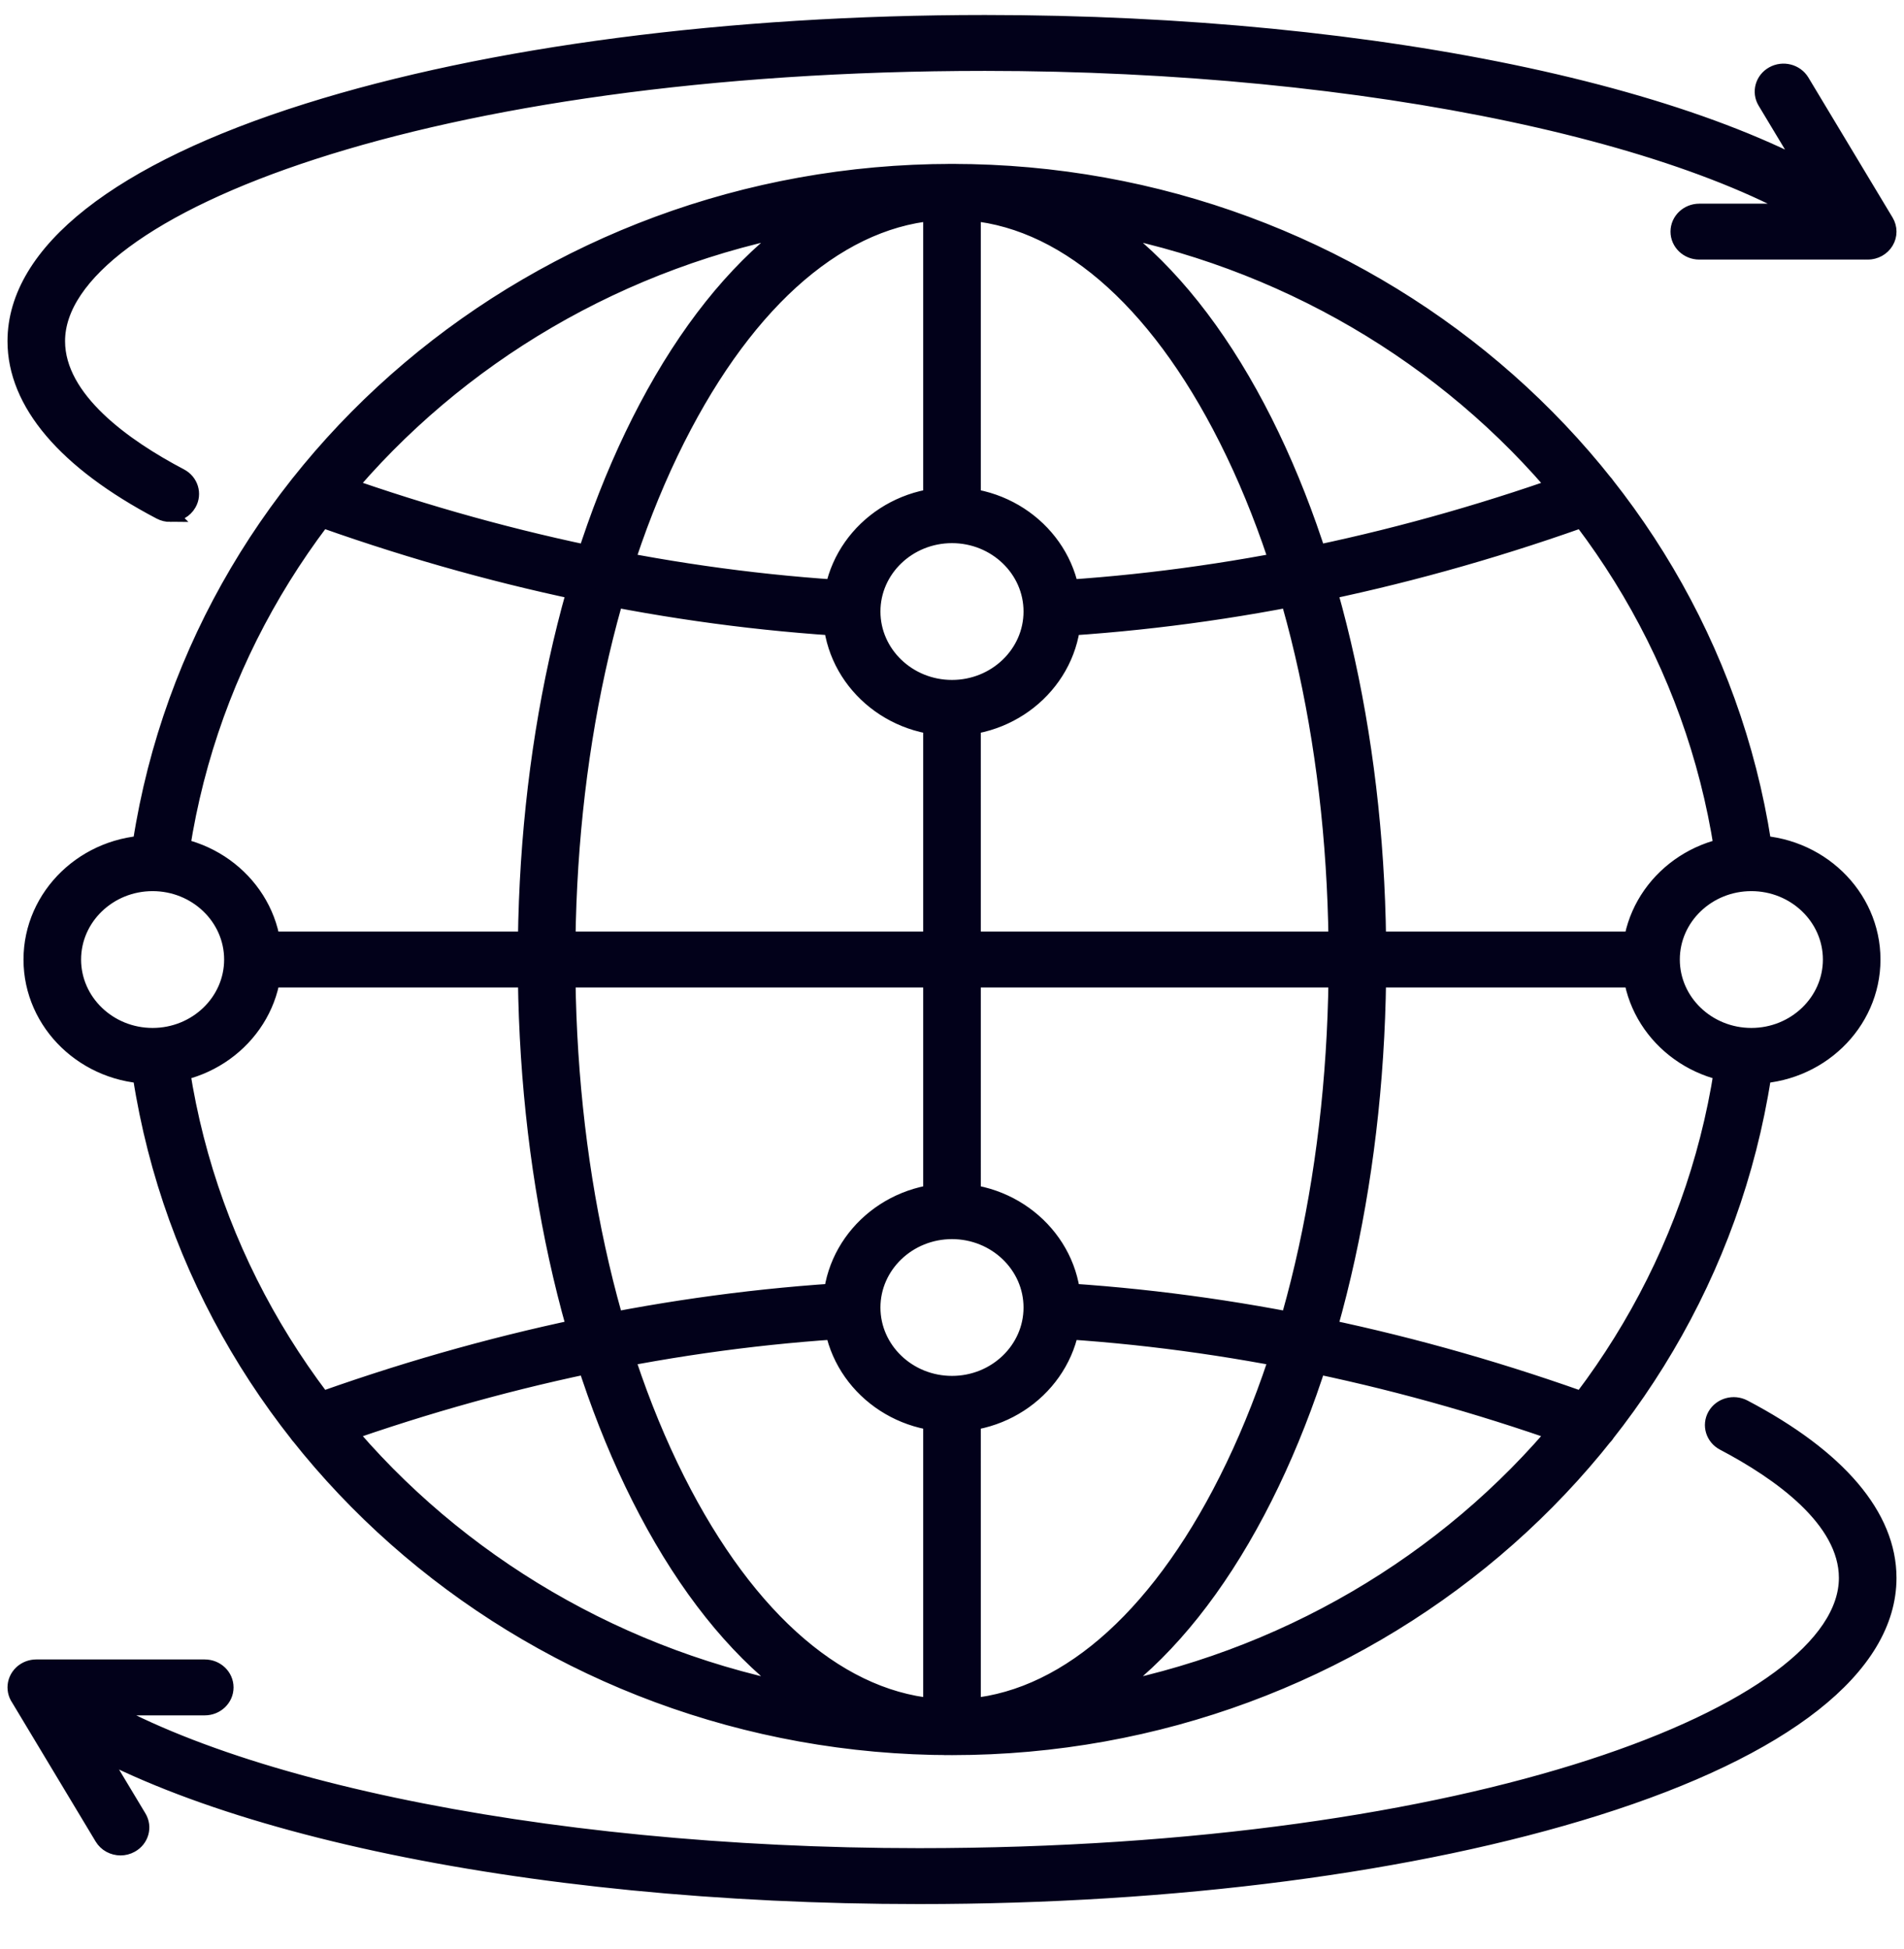
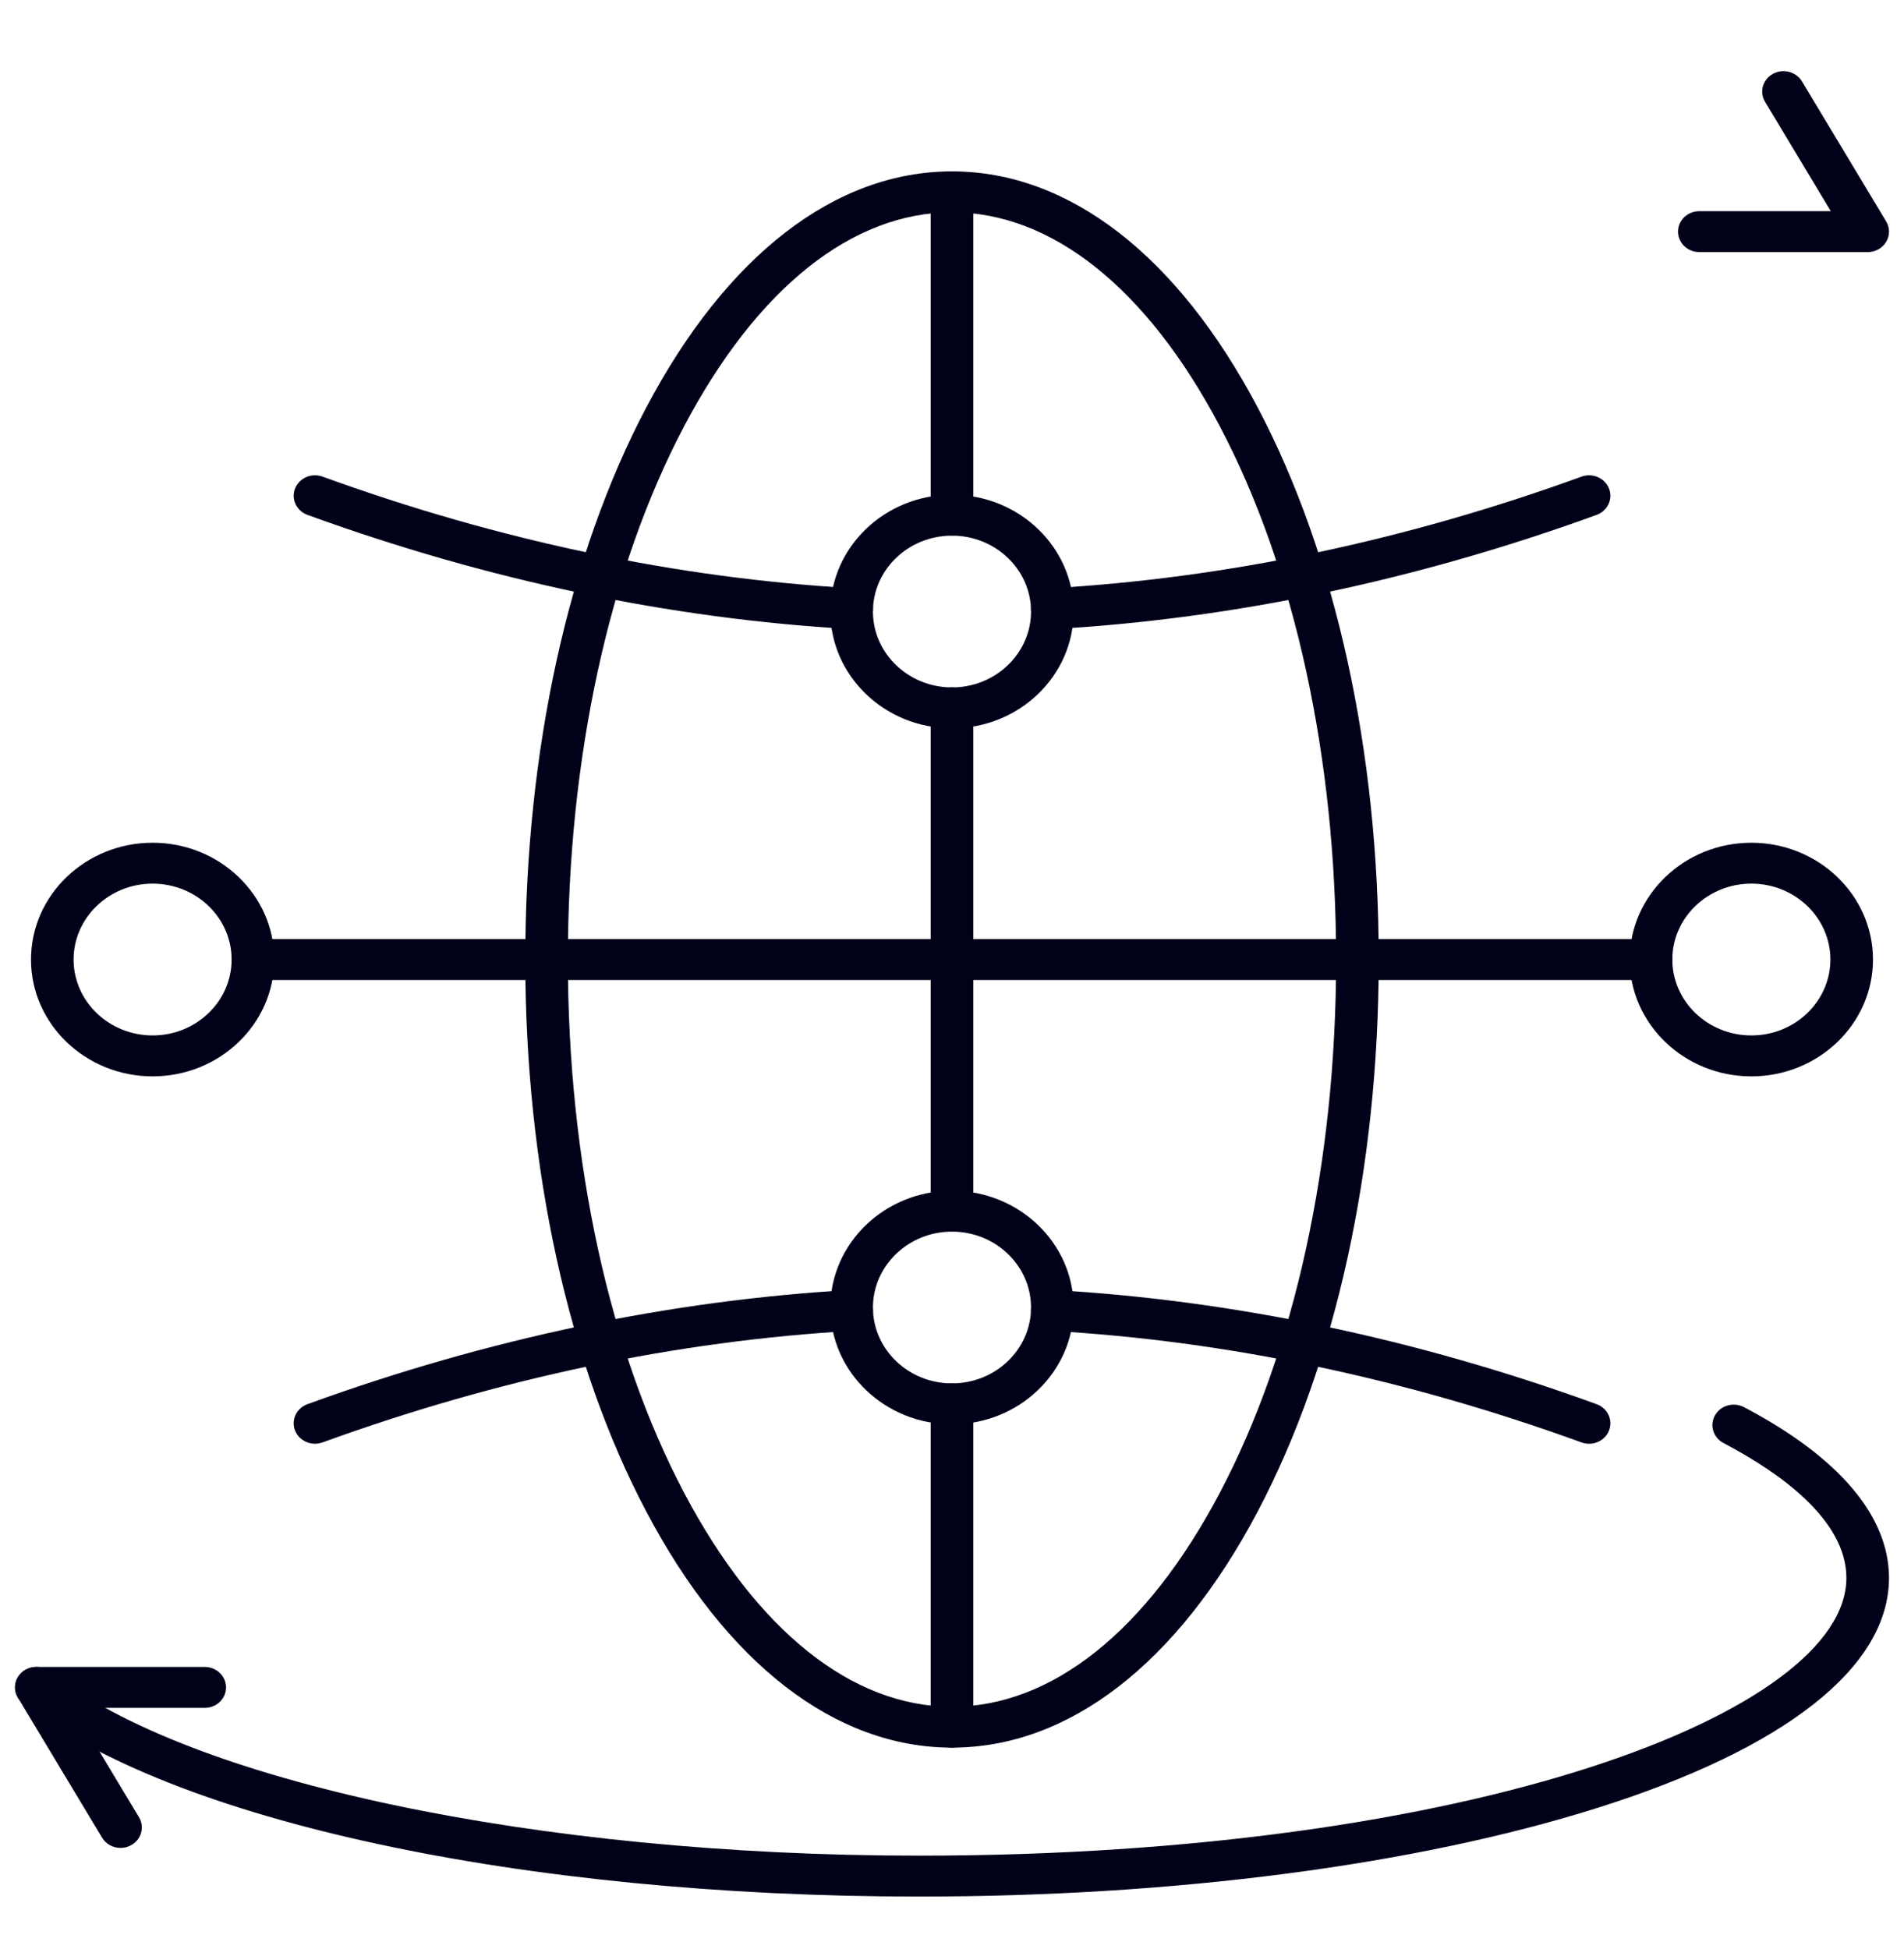
<svg xmlns="http://www.w3.org/2000/svg" width="254" height="260" viewBox="0 0 254 260" fill="none">
-   <path fill-rule="evenodd" clip-rule="evenodd" d="M232.799 117.901C231.384 117.901 230.164 116.889 229.979 115.507C223.517 65.801 179.241 28.322 126.997 28.322C74.755 28.322 30.482 65.801 24.01 115.507C23.814 117.002 22.399 118.065 20.836 117.877C19.281 117.689 18.178 116.324 18.374 114.829C25.197 62.4 71.895 22.865 127.001 22.865C182.107 22.865 228.798 62.404 235.628 114.829C235.823 116.324 234.714 117.689 233.157 117.877C233.04 117.887 232.921 117.899 232.804 117.899L232.799 117.901ZM127 233.131C71.899 233.131 25.198 193.593 18.373 141.167C18.18 139.672 19.278 138.307 20.835 138.119C22.401 137.932 23.814 138.995 24.009 140.49C30.48 190.193 74.754 227.675 126.996 227.675C179.24 227.675 223.512 190.195 229.979 140.49C230.176 138.995 231.595 137.932 233.152 138.119C234.711 138.307 235.816 139.672 235.623 141.167C228.798 193.597 182.101 233.131 127 233.131Z" fill="#02011A" />
  <path fill-rule="evenodd" clip-rule="evenodd" d="M127 28.324C113.679 28.324 100.996 38.446 91.286 56.821C81.269 75.788 75.756 101.066 75.756 128.001C75.758 154.935 81.269 180.213 91.286 199.181C100.996 217.558 113.677 227.677 126.998 227.677C140.321 227.677 153.002 217.558 162.704 199.181C172.724 180.214 178.241 154.936 178.241 128.001C178.241 101.066 172.724 75.789 162.704 56.821C153.002 38.444 140.319 28.324 126.998 28.324H127ZM127 233.131C111.431 233.131 96.94 221.95 86.22 201.645C75.806 181.927 70.075 155.774 70.075 127.997C70.075 100.22 75.806 74.07 86.22 54.349C96.944 34.044 111.429 22.862 127 22.862C142.571 22.862 157.052 34.046 167.775 54.349C178.189 74.067 183.926 100.22 183.926 127.997C183.928 155.772 178.189 181.923 167.775 201.645C157.054 221.949 142.571 233.131 127 233.131Z" fill="#02011A" />
  <path fill-rule="evenodd" clip-rule="evenodd" d="M220.251 130.73H33.749C32.18 130.73 30.907 129.507 30.907 128C30.907 126.493 32.18 125.27 33.747 125.27H220.249C221.819 125.27 223.09 126.493 223.09 128C223.092 129.507 221.816 130.73 220.249 130.73H220.251Z" fill="#02011A" />
  <path fill-rule="evenodd" clip-rule="evenodd" d="M127 71.449C125.431 71.449 124.157 70.232 124.157 68.725V25.593C124.157 24.086 125.431 22.865 126.998 22.865C128.57 22.865 129.841 24.088 129.841 25.595L129.843 68.727C129.843 70.234 128.567 71.451 127 71.451V71.449ZM127 164.297C125.431 164.297 124.157 163.075 124.157 161.568V94.433C124.157 92.926 125.431 91.703 126.998 91.703C128.57 91.703 129.841 92.926 129.841 94.433L129.843 161.568C129.843 163.075 128.567 164.297 127 164.297ZM127 233.131C125.431 233.131 124.157 231.909 124.157 230.403V187.272C124.157 185.765 125.431 184.544 126.998 184.544C128.57 184.544 129.841 185.767 129.841 187.274L129.843 230.405C129.843 231.913 128.567 233.135 127 233.133V233.131Z" fill="#02011A" />
  <path fill-rule="evenodd" clip-rule="evenodd" d="M249.155 33.628H226.693C225.124 33.628 223.851 32.405 223.851 30.9C223.851 29.393 225.124 28.17 226.691 28.17H244.235L235.462 13.58C234.68 12.278 235.147 10.607 236.503 9.857C237.864 9.1 239.598 9.548 240.386 10.852L251.619 29.535C252.127 30.382 252.127 31.423 251.619 32.264C251.111 33.112 250.175 33.63 249.157 33.63L249.155 33.628Z" fill="#02011A" />
-   <path fill-rule="evenodd" clip-rule="evenodd" d="M22.717 68.627C22.255 68.627 21.786 68.518 21.354 68.291C8.697 61.638 2 53.764 2 45.507C2 33.608 15.859 22.696 41.028 14.787C65.209 7.186 97.303 3 131.399 3C184.34 3 231.269 13.125 250.963 28.802C252.17 29.762 252.343 31.48 251.341 32.64C250.341 33.799 248.546 33.965 247.338 33.003C228.89 18.323 182.296 8.458 131.397 8.458C57.398 8.458 7.679 27.613 7.679 45.505C7.681 53.254 16.596 59.571 24.079 63.501C25.455 64.222 25.961 65.883 25.204 67.202C24.69 68.111 23.719 68.624 22.713 68.623L22.717 68.627Z" fill="#02011A" />
  <path fill-rule="evenodd" clip-rule="evenodd" d="M16.083 246.512C15.099 246.512 14.145 246.022 13.618 245.147L2.39 226.464C1.882 225.617 1.878 224.576 2.388 223.734C2.894 222.887 3.832 222.369 4.846 222.369H27.316C28.885 222.369 30.156 223.592 30.156 225.099C30.158 226.606 28.883 227.829 27.314 227.829H9.772L18.541 242.419C19.327 243.721 18.86 245.392 17.498 246.143C17.056 246.392 16.562 246.512 16.085 246.512H16.083Z" fill="#02011A" />
  <path fill-rule="evenodd" clip-rule="evenodd" d="M122.598 253C69.662 253 22.728 242.874 3.029 227.198C1.821 226.236 1.655 224.52 2.656 223.354C3.658 222.195 5.452 222.035 6.659 222.997C25.108 237.675 71.696 247.542 122.595 247.542C196.6 247.542 246.314 228.387 246.314 210.494C246.314 202.739 237.397 196.428 229.92 192.499C228.542 191.776 228.038 190.117 228.788 188.797C229.543 187.472 231.269 186.99 232.649 187.711C245.308 194.362 251.999 202.238 251.999 210.493C252.001 222.392 238.139 233.304 212.977 241.213C188.794 248.814 156.697 253 122.601 253H122.603H122.598Z" fill="#02011A" />
  <path fill-rule="evenodd" clip-rule="evenodd" d="M20.358 117.876C14.546 117.876 9.818 122.419 9.818 128.001C9.82 133.583 14.543 138.126 20.356 138.126C26.173 138.126 30.9 133.583 30.9 128.001C30.9 122.417 26.169 117.876 20.356 117.876H20.358ZM20.358 143.587C11.413 143.587 4.135 136.594 4.135 128.003C4.135 119.413 11.41 112.42 20.358 112.42C29.31 112.42 36.585 119.413 36.585 128.003C36.585 136.594 29.31 143.587 20.358 143.587Z" fill="#02011A" />
  <path fill-rule="evenodd" clip-rule="evenodd" d="M233.637 117.876C227.824 117.876 223.093 122.419 223.093 128.001C223.095 133.583 227.824 138.126 233.637 138.126C239.454 138.126 244.18 133.583 244.18 128.001C244.18 122.417 239.449 117.876 233.637 117.876ZM233.637 143.587C224.693 143.587 217.408 136.594 217.408 128.003C217.408 119.413 224.689 112.42 233.634 112.42C242.582 112.42 249.861 119.413 249.861 128.003C249.861 136.594 242.58 143.587 233.634 143.587H233.637Z" fill="#02011A" />
  <path fill-rule="evenodd" clip-rule="evenodd" d="M127 71.454C121.187 71.454 116.454 75.991 116.454 81.575C116.454 87.158 121.185 91.701 126.998 91.701C132.813 91.701 137.542 87.157 137.542 81.575C137.544 75.991 132.811 71.456 126.998 71.454H127ZM127 97.159C118.048 97.159 110.771 90.172 110.771 81.575C110.773 72.985 118.046 65.996 126.998 65.996C135.946 65.996 143.227 72.982 143.227 81.575C143.227 90.172 135.946 97.159 127 97.159Z" fill="#02011A" />
  <path fill-rule="evenodd" clip-rule="evenodd" d="M127 164.297C121.187 164.297 116.454 168.841 116.454 174.423C116.454 180.007 121.185 184.543 126.998 184.543C132.813 184.543 137.542 180.005 137.542 174.423C137.544 168.838 132.811 164.297 126.998 164.297H127ZM127 190.002C118.048 190.002 110.771 183.016 110.771 174.425C110.773 165.828 118.046 158.842 126.998 158.842C135.946 158.842 143.227 165.828 143.227 174.425C143.227 183.015 135.946 190.004 127 190.002Z" fill="#02011A" />
  <path fill-rule="evenodd" clip-rule="evenodd" d="M113.625 83.924C113.572 83.924 113.51 83.924 113.45 83.918C89.409 82.541 65.038 77.419 41.015 68.686C39.548 68.151 38.808 66.576 39.363 65.166C39.92 63.756 41.56 63.045 43.029 63.58C66.515 72.113 90.321 77.129 113.795 78.47C115.36 78.561 116.553 79.851 116.459 81.352C116.372 82.802 115.115 83.922 113.624 83.922L113.625 83.924ZM140.38 83.924C138.889 83.924 137.638 82.804 137.543 81.354C137.455 79.853 138.644 78.563 140.213 78.472C163.685 77.125 187.494 72.115 210.98 63.582C212.448 63.047 214.087 63.758 214.645 65.168C215.196 66.579 214.462 68.153 212.993 68.688C188.97 77.415 164.594 82.545 140.552 83.92C140.495 83.926 140.441 83.926 140.382 83.926L140.38 83.924Z" fill="#02011A" />
  <path fill-rule="evenodd" clip-rule="evenodd" d="M42.022 192.596C40.874 192.596 39.788 191.924 39.362 190.834C38.805 189.423 39.545 187.849 41.014 187.314C65.034 178.58 89.409 173.459 113.449 172.082C115 171.997 116.362 173.139 116.456 174.64C116.553 176.147 115.354 177.437 113.793 177.528C90.319 178.869 66.506 183.884 43.026 192.418C42.695 192.536 42.352 192.593 42.021 192.593L42.022 192.596ZM211.989 192.596C211.652 192.596 211.312 192.538 210.981 192.42C187.495 183.886 163.682 178.871 140.215 177.53C138.648 177.439 137.457 176.149 137.545 174.642C137.642 173.192 138.888 172.078 140.382 172.078C140.441 172.078 140.495 172.078 140.554 172.084C164.6 173.461 188.972 178.583 212.995 187.316C214.466 187.849 215.198 189.425 214.647 190.836C214.215 191.928 213.131 192.598 211.991 192.598L211.989 192.596Z" fill="#02011A" />
-   <path d="M127 233.131C71.899 233.131 25.198 193.593 18.373 141.167C18.18 139.672 19.278 138.307 20.835 138.119C22.401 137.932 23.814 138.995 24.009 140.49C30.48 190.193 74.754 227.675 126.996 227.675C179.24 227.675 223.512 190.195 229.979 140.49C230.176 138.995 231.595 137.932 233.152 138.119C234.711 138.307 235.816 139.672 235.623 141.167C228.798 193.597 182.101 233.131 127 233.131ZM127 233.131C111.431 233.131 96.94 221.95 86.22 201.645C75.806 181.927 70.075 155.774 70.075 127.997C70.075 100.22 75.806 74.07 86.22 54.349C96.944 34.044 111.429 22.862 127 22.862C142.571 22.862 157.052 34.046 167.775 54.349C178.189 74.067 183.926 100.22 183.926 127.997C183.928 155.772 178.189 181.923 167.775 201.645C157.054 221.949 142.571 233.131 127 233.131ZM127 233.131C125.431 233.131 124.157 231.909 124.157 230.403V187.272C124.157 185.765 125.431 184.544 126.998 184.544C128.57 184.544 129.841 185.767 129.841 187.274L129.843 230.405C129.843 231.913 128.567 233.135 127 233.133V233.131ZM127 164.297C125.431 164.297 124.157 163.075 124.157 161.568V94.433C124.157 92.926 125.431 91.703 126.998 91.703C128.57 91.703 129.841 92.926 129.841 94.433L129.843 161.568C129.843 163.075 128.567 164.297 127 164.297ZM127 164.297C121.187 164.297 116.454 168.841 116.454 174.423C116.454 180.007 121.185 184.543 126.998 184.543C132.813 184.543 137.542 180.005 137.542 174.423C137.544 168.838 132.811 164.297 126.998 164.297H127ZM232.799 117.901C231.384 117.901 230.164 116.889 229.979 115.507C223.517 65.801 179.241 28.322 126.997 28.322C74.755 28.322 30.482 65.801 24.01 115.507C23.814 117.002 22.399 118.065 20.836 117.877C19.281 117.689 18.178 116.324 18.374 114.829C25.197 62.4 71.895 22.865 127.001 22.865C182.107 22.865 228.798 62.404 235.628 114.829C235.823 116.324 234.714 117.689 233.157 117.877C233.04 117.887 232.921 117.899 232.804 117.899L232.799 117.901ZM127 28.324C113.679 28.324 100.996 38.446 91.286 56.821C81.269 75.788 75.756 101.066 75.756 128.001C75.758 154.935 81.269 180.213 91.286 199.181C100.996 217.558 113.677 227.677 126.998 227.677C140.321 227.677 153.002 217.558 162.704 199.181C172.724 180.214 178.241 154.936 178.241 128.001C178.241 101.066 172.724 75.789 162.704 56.821C153.002 38.444 140.319 28.324 126.998 28.324H127ZM220.251 130.73H33.749C32.18 130.73 30.907 129.507 30.907 128C30.907 126.493 32.18 125.27 33.747 125.27H220.249C221.819 125.27 223.09 126.493 223.09 128C223.092 129.507 221.816 130.73 220.249 130.73H220.251ZM127 71.449C125.431 71.449 124.157 70.232 124.157 68.725V25.593C124.157 24.086 125.431 22.865 126.998 22.865C128.57 22.865 129.841 24.088 129.841 25.595L129.843 68.727C129.843 70.234 128.567 71.451 127 71.451V71.449ZM249.155 33.628H226.693C225.124 33.628 223.851 32.405 223.851 30.9C223.851 29.393 225.124 28.17 226.691 28.17H244.235L235.462 13.58C234.68 12.278 235.147 10.607 236.503 9.857C237.864 9.1 239.598 9.548 240.386 10.852L251.619 29.535C252.127 30.382 252.127 31.423 251.619 32.264C251.111 33.112 250.175 33.63 249.157 33.63L249.155 33.628ZM22.717 68.627C22.255 68.627 21.786 68.518 21.354 68.291C8.697 61.638 2 53.764 2 45.507C2 33.608 15.859 22.696 41.028 14.787C65.209 7.186 97.303 3 131.399 3C184.34 3 231.269 13.125 250.963 28.802C252.17 29.762 252.343 31.48 251.341 32.64C250.341 33.799 248.546 33.965 247.338 33.003C228.89 18.323 182.296 8.458 131.397 8.458C57.398 8.458 7.679 27.613 7.679 45.505C7.681 53.254 16.596 59.571 24.079 63.501C25.455 64.222 25.961 65.883 25.204 67.202C24.69 68.111 23.719 68.624 22.713 68.623L22.717 68.627ZM16.083 246.512C15.099 246.512 14.145 246.022 13.618 245.147L2.39 226.464C1.882 225.617 1.878 224.576 2.388 223.734C2.894 222.887 3.832 222.369 4.846 222.369H27.316C28.885 222.369 30.156 223.592 30.156 225.099C30.158 226.606 28.883 227.829 27.314 227.829H9.772L18.541 242.419C19.327 243.721 18.86 245.392 17.498 246.143C17.056 246.392 16.562 246.512 16.085 246.512H16.083ZM122.598 253C69.662 253 22.728 242.874 3.029 227.198C1.821 226.236 1.655 224.52 2.656 223.354C3.658 222.195 5.452 222.035 6.659 222.997C25.108 237.675 71.696 247.542 122.595 247.542C196.6 247.542 246.314 228.387 246.314 210.494C246.314 202.739 237.397 196.428 229.92 192.499C228.542 191.776 228.038 190.117 228.788 188.797C229.543 187.472 231.269 186.99 232.649 187.711C245.308 194.362 251.999 202.238 251.999 210.493C252.001 222.392 238.139 233.304 212.977 241.213C188.794 248.814 156.697 253 122.601 253H122.603H122.598ZM20.358 117.876C14.546 117.876 9.818 122.419 9.818 128.001C9.82 133.583 14.543 138.126 20.356 138.126C26.173 138.126 30.9 133.583 30.9 128.001C30.9 122.417 26.169 117.876 20.356 117.876H20.358ZM20.358 143.587C11.413 143.587 4.135 136.594 4.135 128.003C4.135 119.413 11.41 112.42 20.358 112.42C29.31 112.42 36.585 119.413 36.585 128.003C36.585 136.594 29.31 143.587 20.358 143.587ZM233.637 117.876C227.824 117.876 223.093 122.419 223.093 128.001C223.095 133.583 227.824 138.126 233.637 138.126C239.454 138.126 244.18 133.583 244.18 128.001C244.18 122.417 239.449 117.876 233.637 117.876ZM233.637 143.587C224.693 143.587 217.408 136.594 217.408 128.003C217.408 119.413 224.689 112.42 233.634 112.42C242.582 112.42 249.861 119.413 249.861 128.003C249.861 136.594 242.58 143.587 233.634 143.587H233.637ZM127 71.454C121.187 71.454 116.454 75.991 116.454 81.575C116.454 87.158 121.185 91.701 126.998 91.701C132.813 91.701 137.542 87.157 137.542 81.575C137.544 75.991 132.811 71.456 126.998 71.454H127ZM127 97.159C118.048 97.159 110.771 90.172 110.771 81.575C110.773 72.985 118.046 65.996 126.998 65.996C135.946 65.996 143.227 72.982 143.227 81.575C143.227 90.172 135.946 97.159 127 97.159ZM127 190.002C118.048 190.002 110.771 183.016 110.771 174.425C110.773 165.828 118.046 158.842 126.998 158.842C135.946 158.842 143.227 165.828 143.227 174.425C143.227 183.015 135.946 190.004 127 190.002ZM113.625 83.924C113.572 83.924 113.51 83.924 113.45 83.918C89.409 82.541 65.038 77.419 41.015 68.686C39.548 68.151 38.808 66.576 39.363 65.166C39.92 63.756 41.56 63.045 43.029 63.58C66.515 72.113 90.321 77.129 113.795 78.47C115.36 78.561 116.553 79.851 116.459 81.352C116.372 82.802 115.115 83.922 113.624 83.922L113.625 83.924ZM140.38 83.924C138.889 83.924 137.638 82.804 137.543 81.354C137.455 79.853 138.644 78.563 140.213 78.472C163.685 77.125 187.494 72.115 210.98 63.582C212.448 63.047 214.087 63.758 214.645 65.168C215.196 66.579 214.462 68.153 212.993 68.688C188.97 77.415 164.594 82.545 140.552 83.92C140.495 83.926 140.441 83.926 140.382 83.926L140.38 83.924ZM42.022 192.596C40.874 192.596 39.788 191.924 39.362 190.834C38.805 189.423 39.545 187.849 41.014 187.314C65.034 178.58 89.409 173.459 113.449 172.082C115 171.997 116.362 173.139 116.456 174.64C116.553 176.147 115.354 177.437 113.793 177.528C90.319 178.869 66.506 183.884 43.026 192.418C42.695 192.536 42.352 192.593 42.021 192.593L42.022 192.596ZM211.989 192.596C211.652 192.596 211.312 192.538 210.981 192.42C187.495 183.886 163.682 178.871 140.215 177.53C138.648 177.439 137.457 176.149 137.545 174.642C137.642 173.192 138.888 172.078 140.382 172.078C140.441 172.078 140.495 172.078 140.554 172.084C164.6 173.461 188.972 178.583 212.995 187.316C214.466 187.849 215.198 189.425 214.647 190.836C214.215 191.928 213.131 192.598 211.991 192.598L211.989 192.596Z" stroke="#02011A" stroke-width="2" />
</svg>